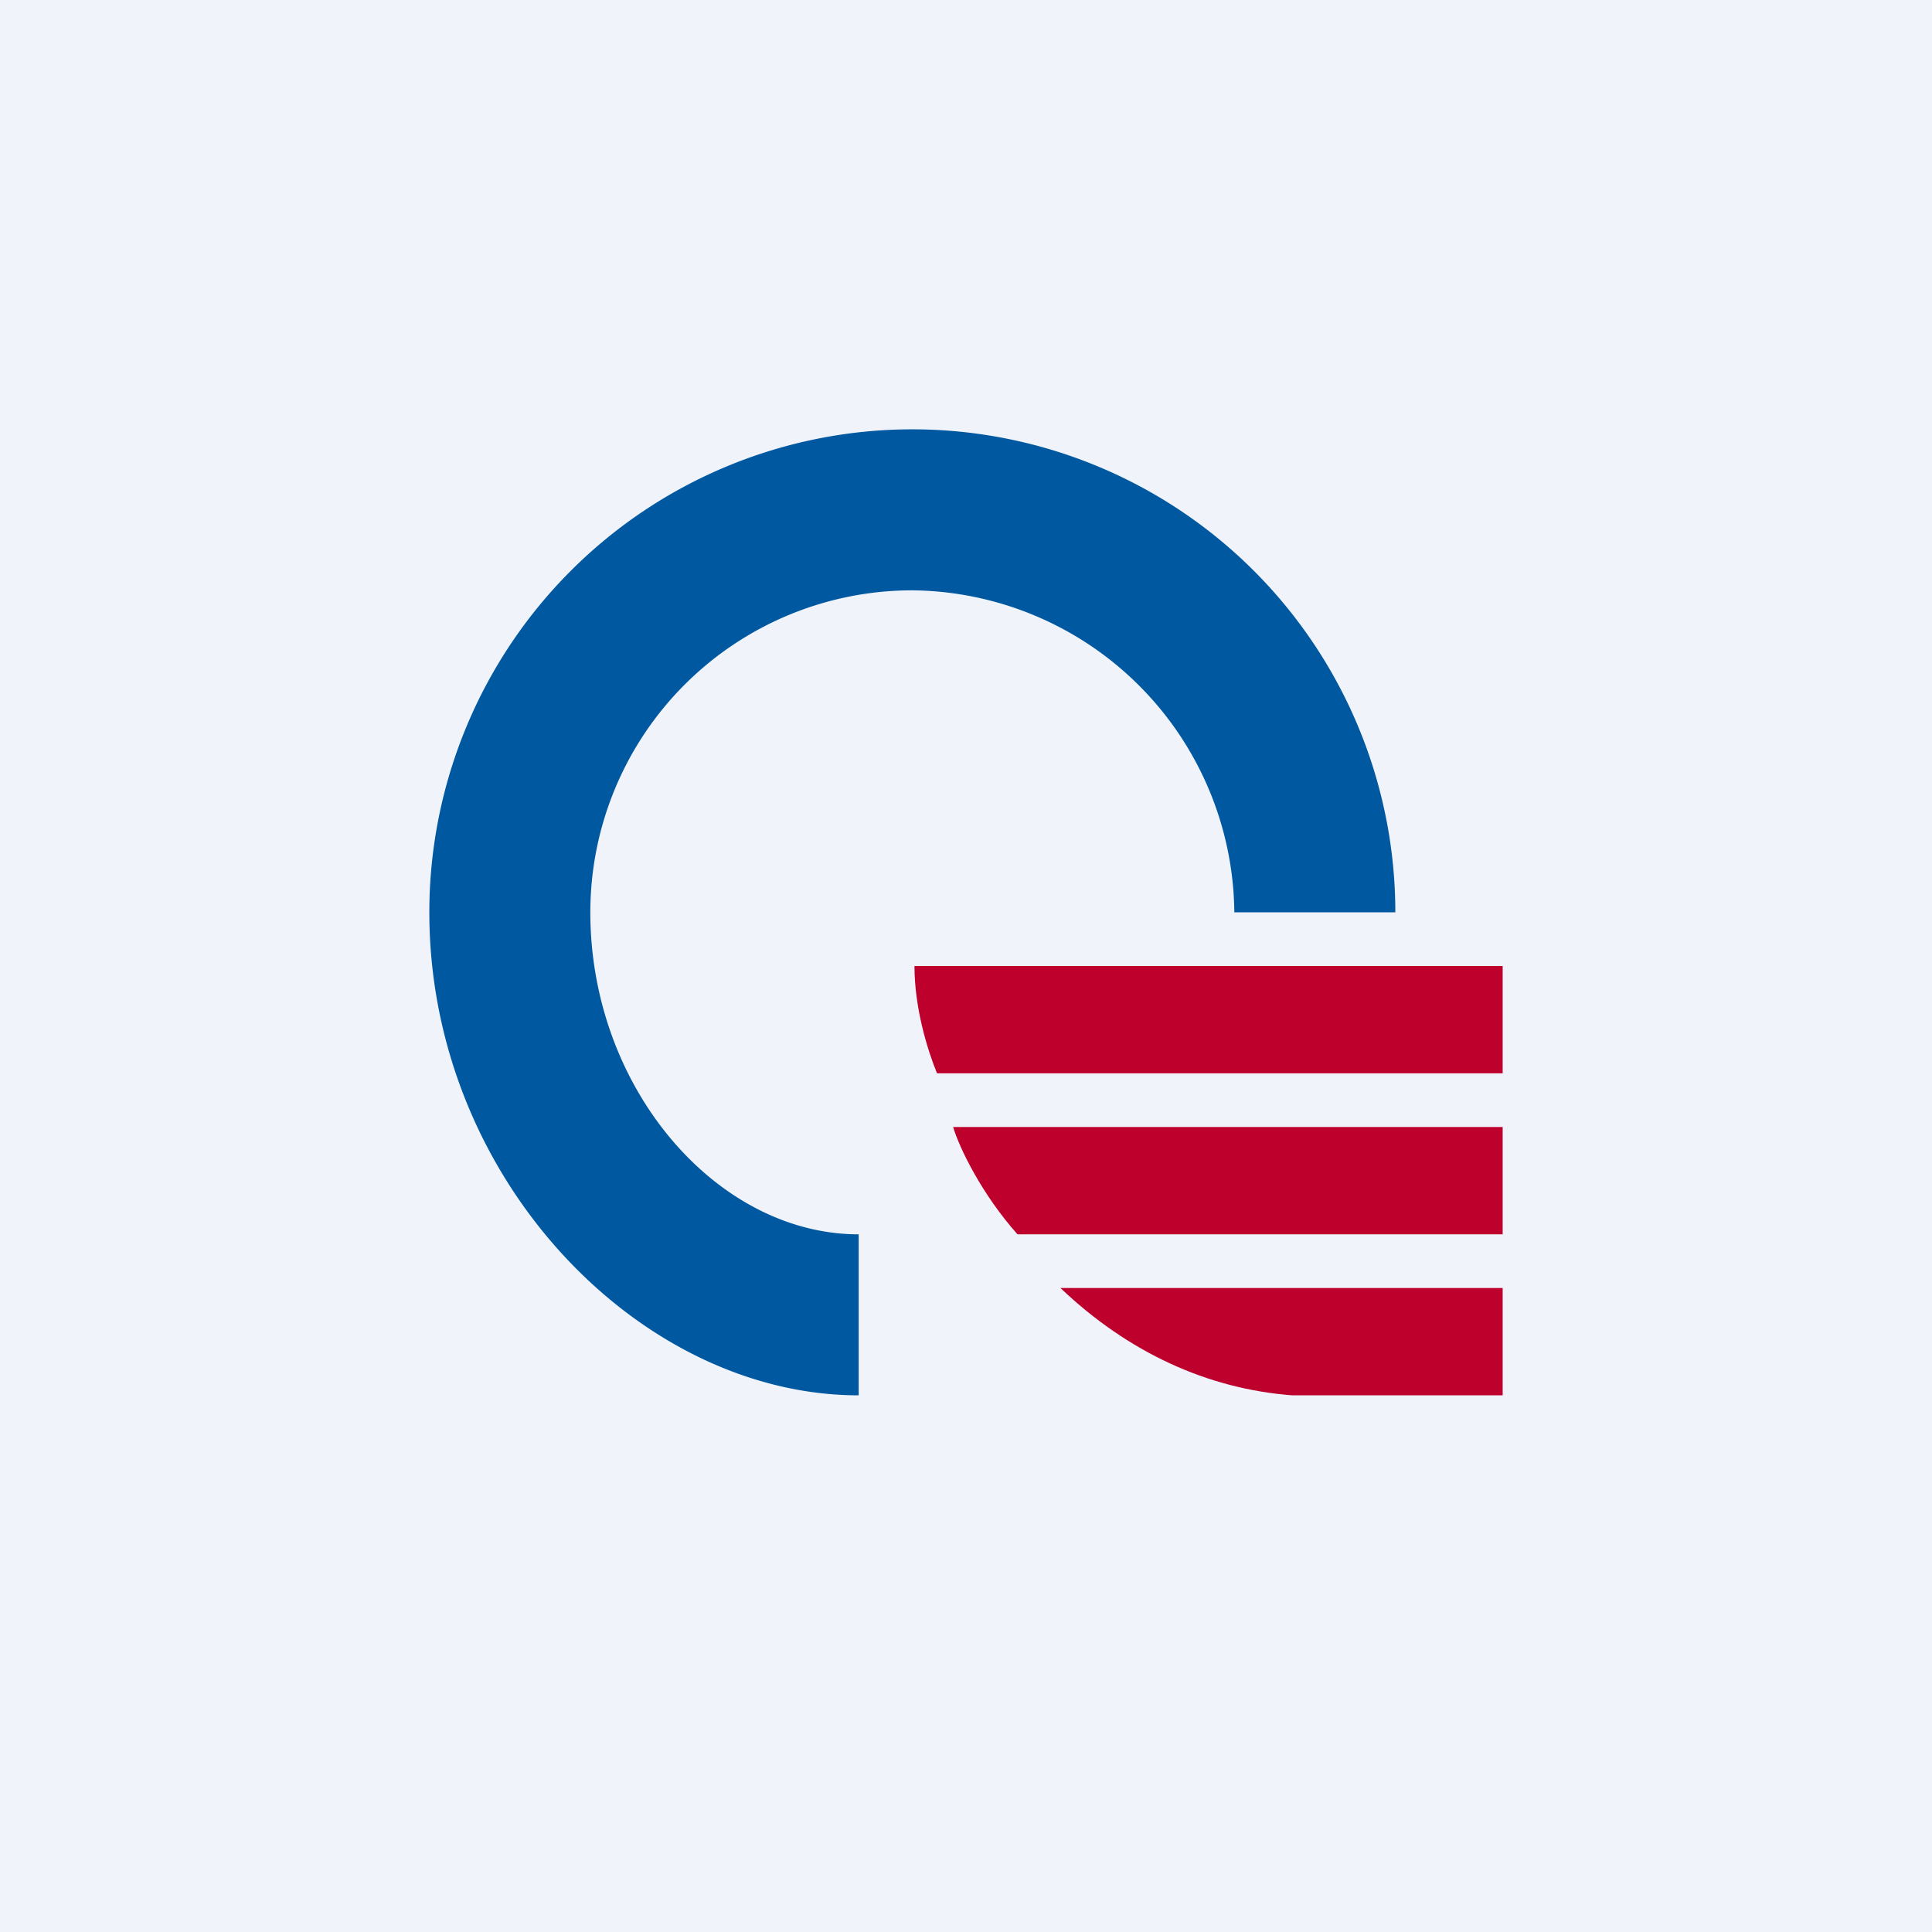
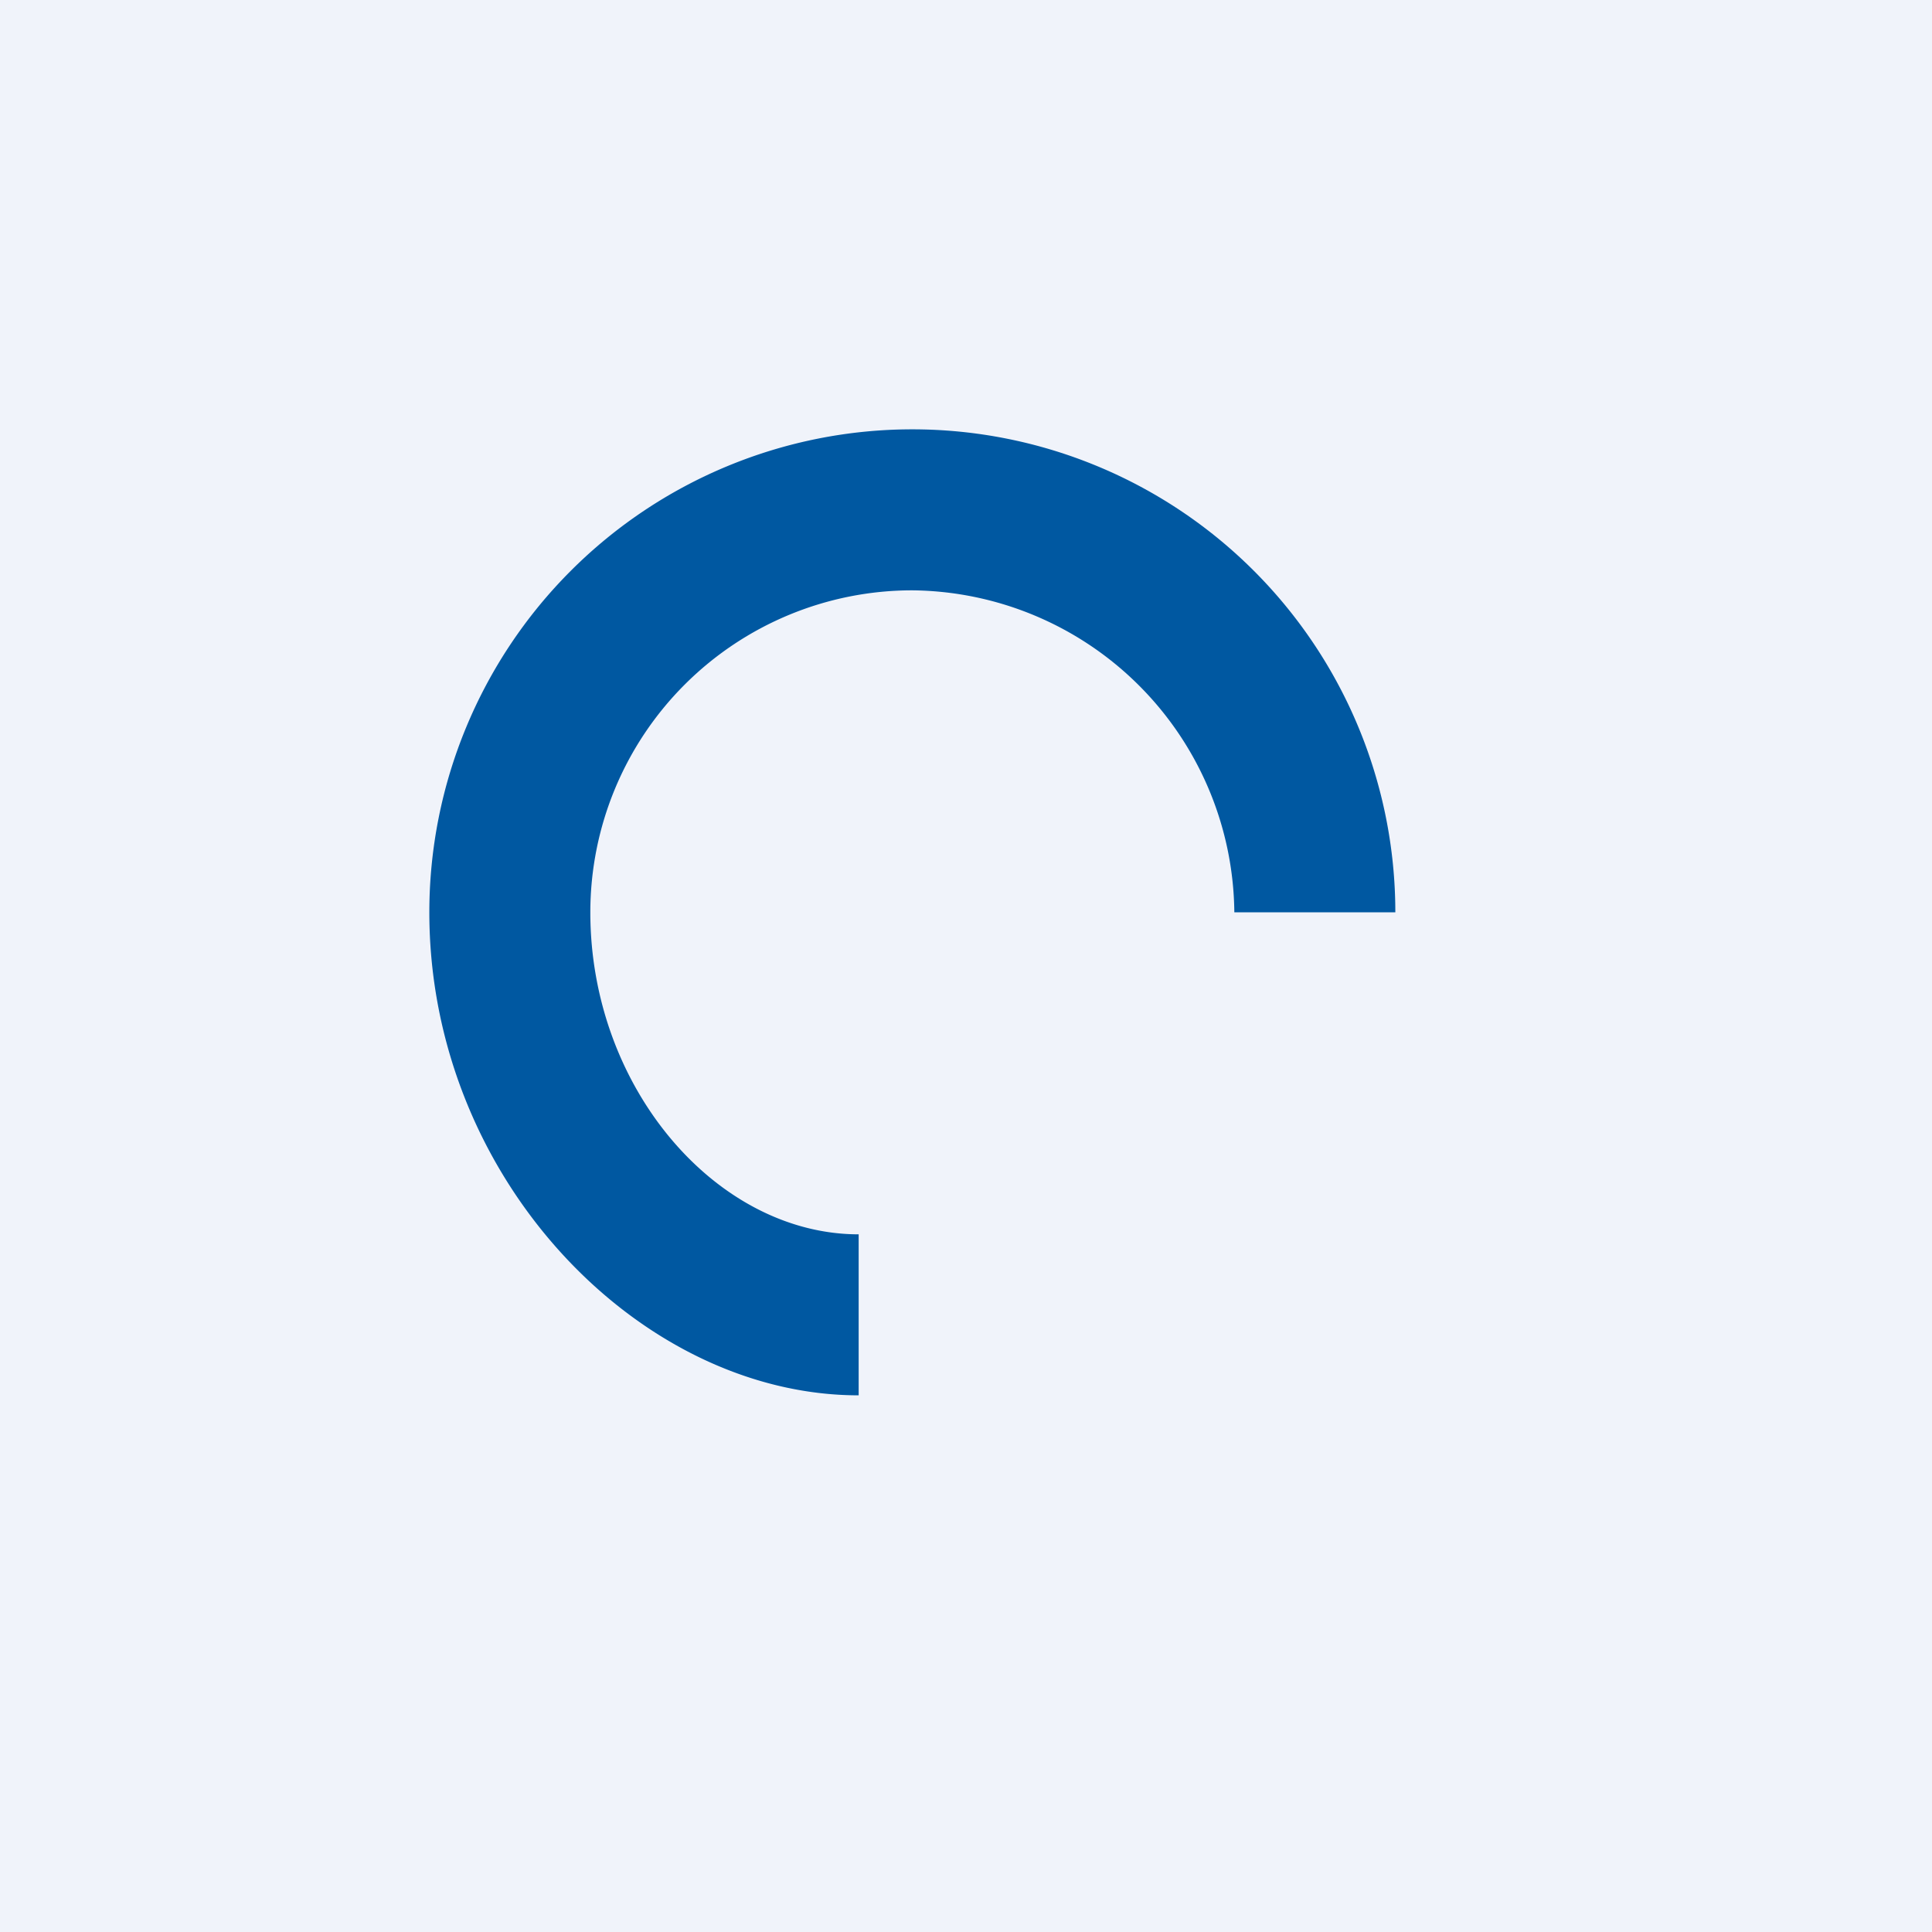
<svg xmlns="http://www.w3.org/2000/svg" width="18" height="18">
  <path fill="#F0F3FA" d="M0 0h18v18H0z" />
  <path d="M5.5 8.5a3 3 0 013-3 3.03 3.03 0 013 3H13a4.5 4.5 0 10-9 0C4 10.98 5.96 13 8 13v-1.5c-1.32 0-2.5-1.36-2.5-3z" fill="#0058A1" />
-   <path d="M14 9H8.52c0 .39.12.78.21 1H14V9zm0 1.5H8.88c.06.2.27.63.6 1H14v-1zM9.88 12c.63.6 1.37.94 2.16 1H14v-1H9.88z" fill="#BD002C" />
</svg>